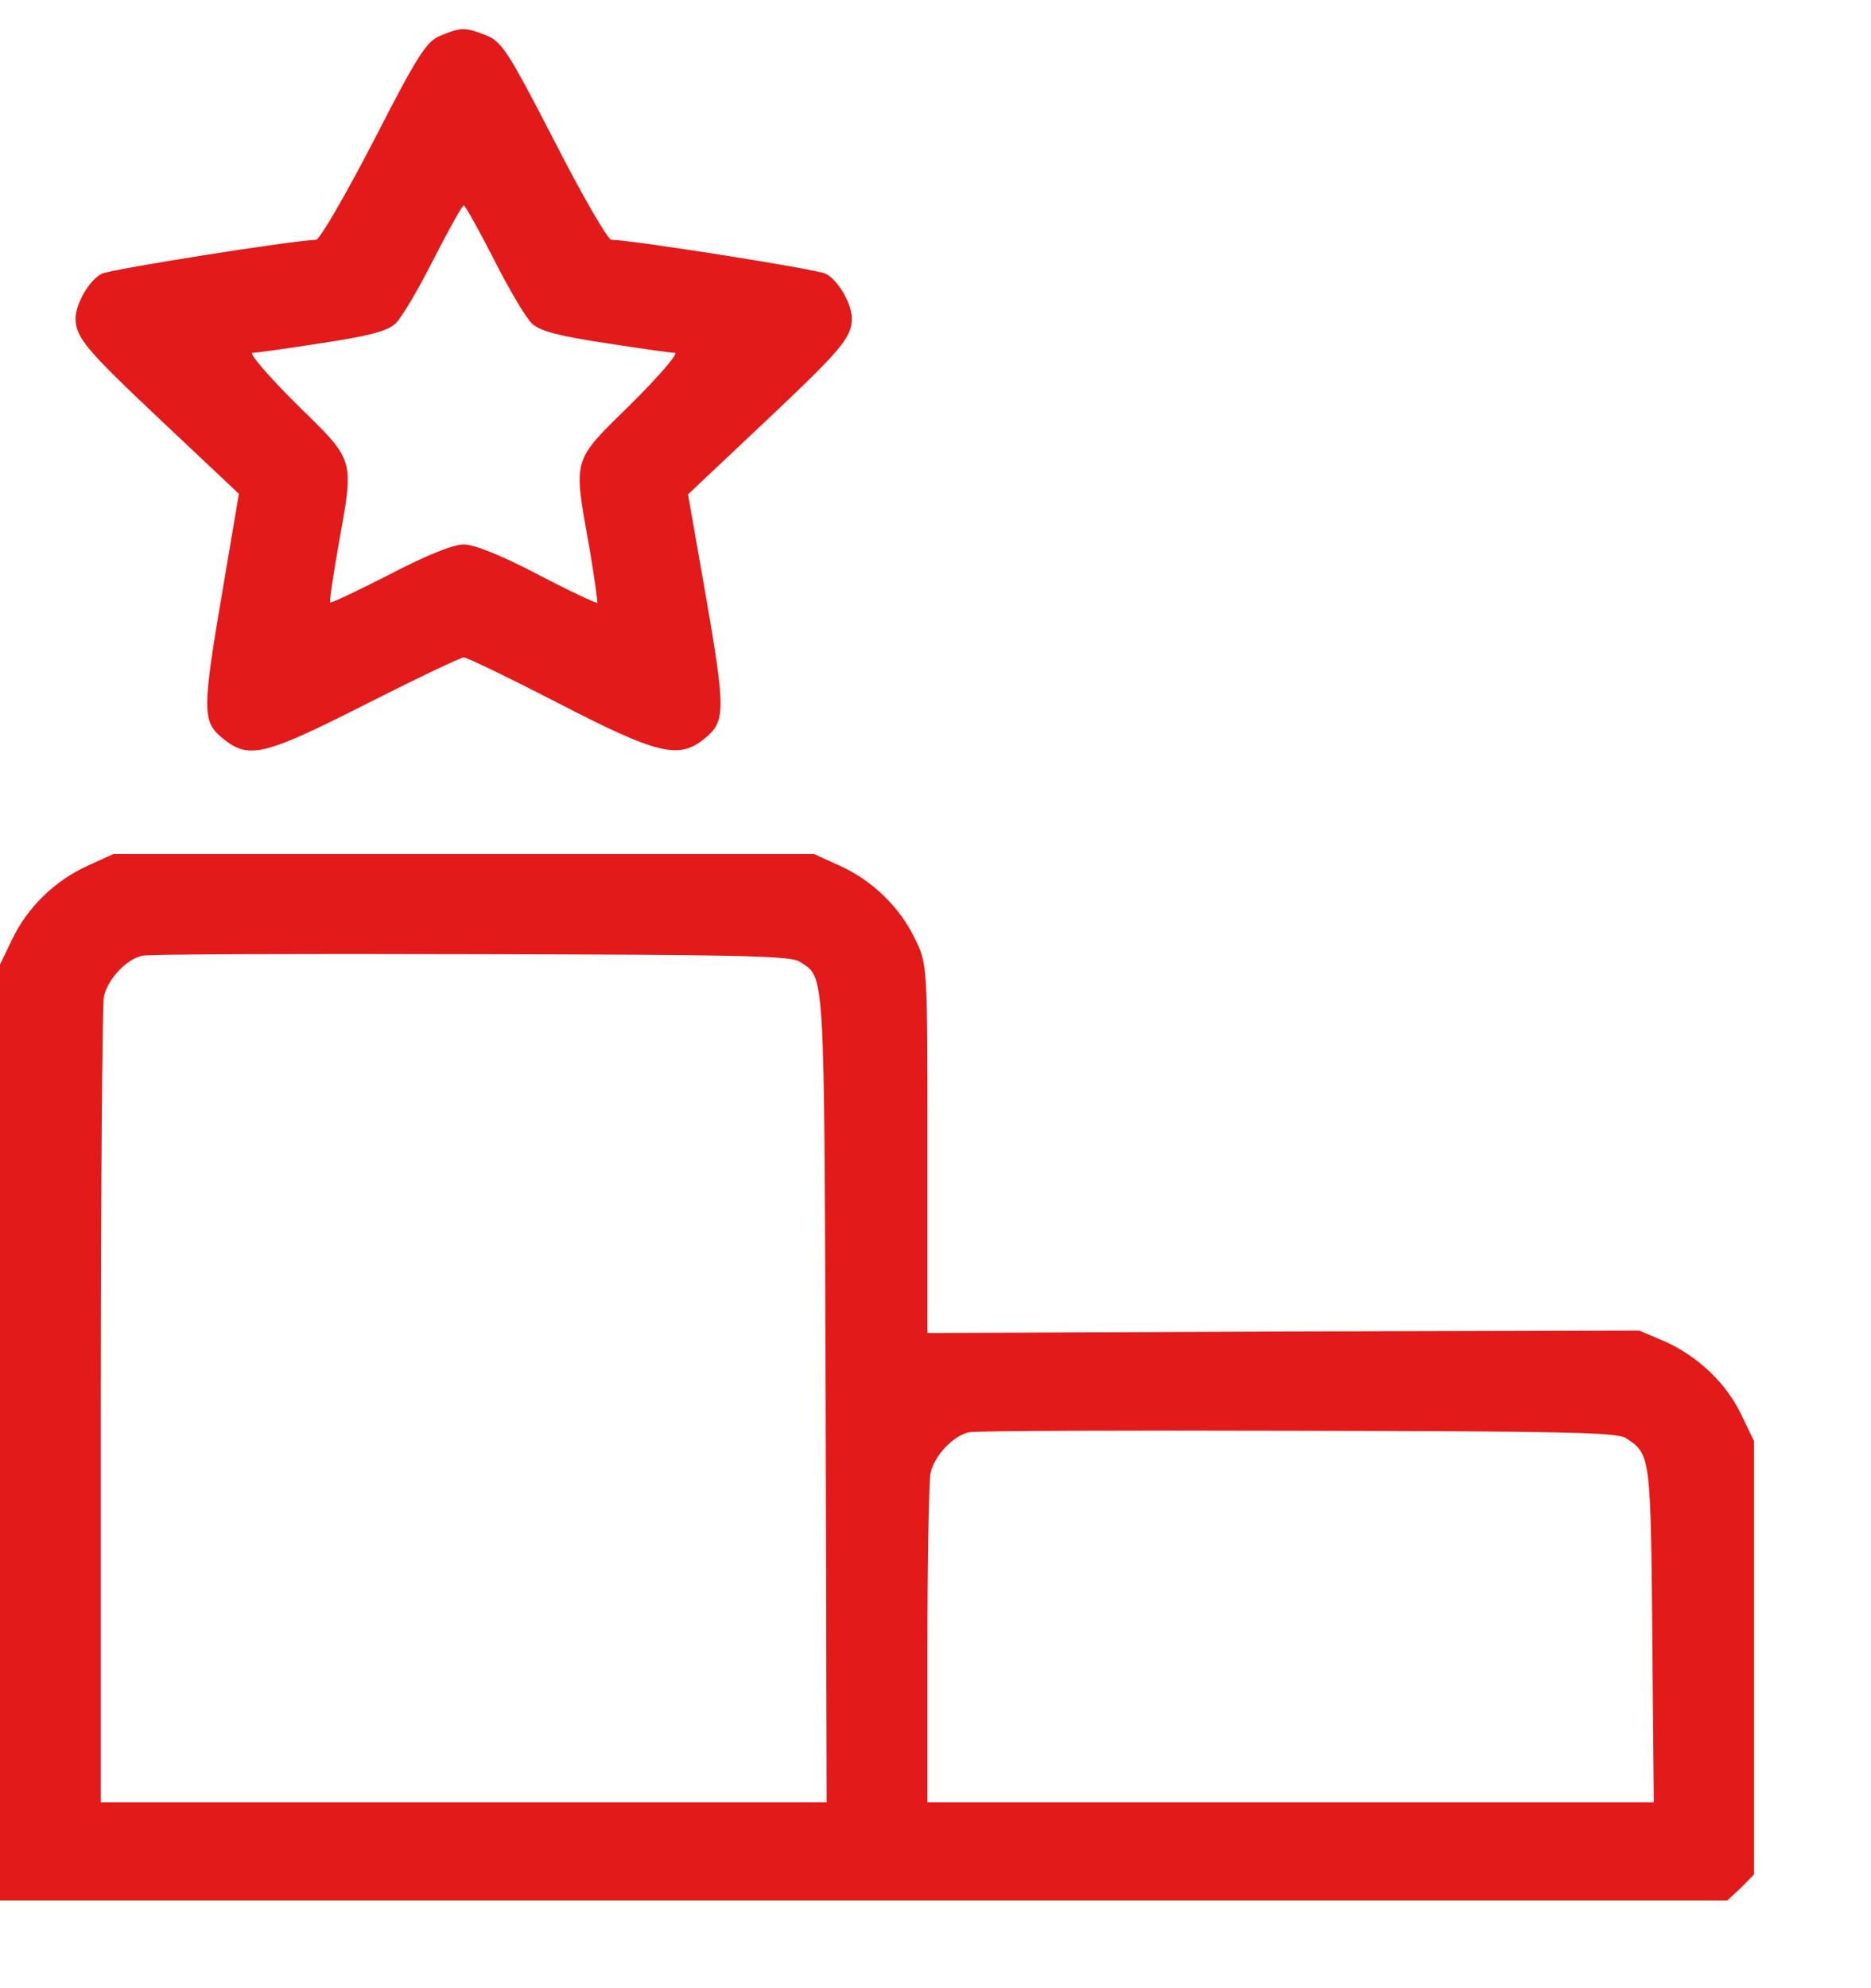
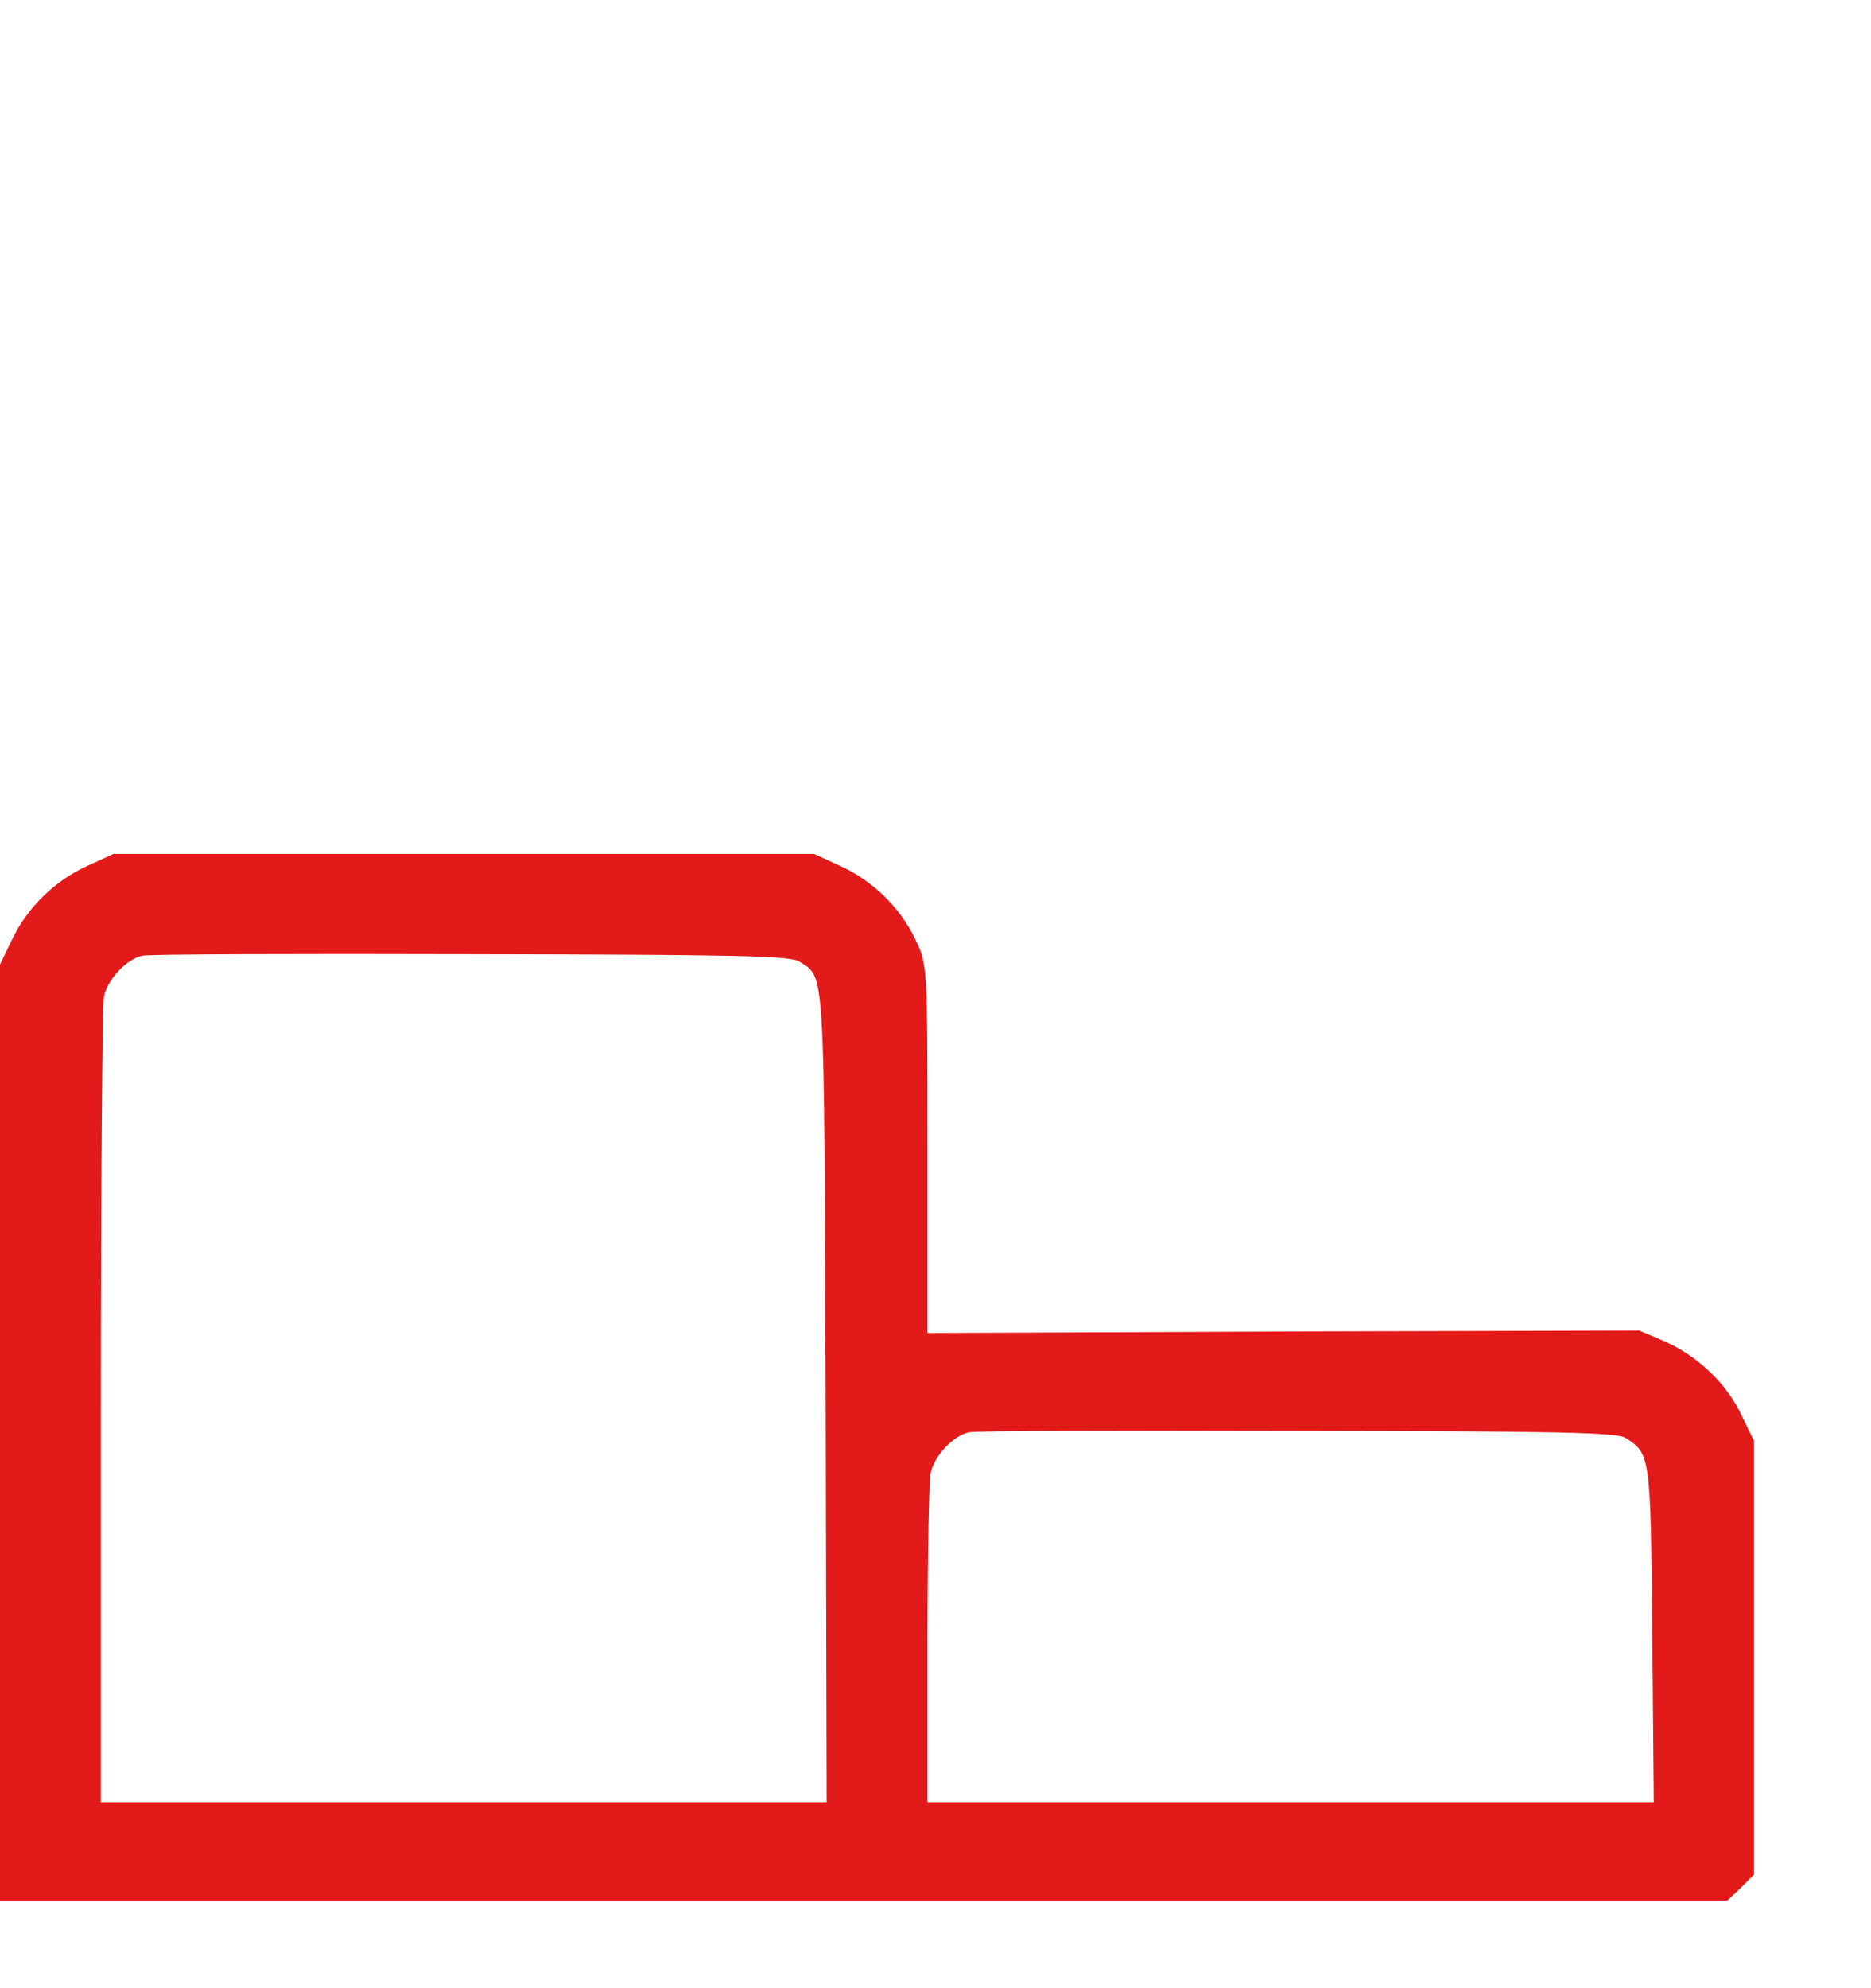
<svg xmlns="http://www.w3.org/2000/svg" width="32" height="34" viewBox="0 0 32 34" fill="none">
-   <path d="M7.526 0.614C7.293 0.707 7.138 0.951 6.388 2.413C5.905 3.345 5.466 4.101 5.405 4.101C5.009 4.11 1.888 4.605 1.741 4.681C1.526 4.79 1.293 5.194 1.293 5.446C1.293 5.773 1.474 5.983 2.784 7.218L4.086 8.445L3.81 10.075C3.457 12.15 3.457 12.335 3.802 12.621C4.25 12.991 4.5 12.932 6.259 12.041C7.121 11.604 7.879 11.243 7.931 11.243C7.991 11.243 8.698 11.588 9.517 12.008C11.25 12.907 11.612 12.991 12.052 12.629C12.414 12.335 12.414 12.159 12.052 10.075L11.767 8.454L13.078 7.218C14.388 5.983 14.569 5.773 14.569 5.446C14.569 5.194 14.336 4.79 14.121 4.681C13.974 4.605 10.853 4.11 10.457 4.101C10.397 4.101 9.957 3.345 9.483 2.413C8.698 0.892 8.586 0.715 8.319 0.606C7.957 0.463 7.879 0.463 7.526 0.614ZM8.448 4.437C8.707 4.95 9 5.446 9.103 5.538C9.241 5.664 9.569 5.748 10.353 5.866C10.94 5.958 11.474 6.034 11.543 6.034C11.612 6.034 11.276 6.429 10.793 6.908C9.776 7.907 9.802 7.807 10.078 9.353C10.164 9.857 10.224 10.294 10.216 10.31C10.198 10.319 9.741 10.109 9.198 9.823C8.569 9.495 8.112 9.311 7.931 9.311C7.75 9.311 7.293 9.495 6.664 9.823C6.121 10.1 5.664 10.319 5.647 10.302C5.629 10.294 5.698 9.857 5.784 9.353C6.06 7.807 6.086 7.907 5.069 6.908C4.586 6.429 4.25 6.034 4.319 6.034C4.388 6.034 4.922 5.958 5.509 5.866C6.293 5.748 6.621 5.664 6.759 5.538C6.862 5.446 7.155 4.95 7.414 4.437C7.672 3.933 7.905 3.513 7.931 3.513C7.957 3.513 8.19 3.933 8.448 4.437Z" fill="#E21A1A" />
  <path d="M1.5 14.805C0.94 15.057 0.466 15.52 0.207 16.066L0 16.494V32.5H29.543L29.776 32.282L30 32.055V24.644L29.793 24.216C29.535 23.661 29.052 23.207 28.491 22.947L28.035 22.754L21.948 22.77L15.862 22.796V19.645C15.862 16.503 15.862 16.494 15.655 16.066C15.397 15.52 14.922 15.057 14.362 14.805L13.922 14.604H1.94L1.5 14.805ZM13.672 16.444C14.112 16.73 14.095 16.427 14.121 23.863L14.138 30.82H1.724V24.064C1.724 20.351 1.75 17.2 1.776 17.049C1.836 16.746 2.172 16.393 2.44 16.343C2.543 16.318 5.078 16.309 8.06 16.318C12.552 16.326 13.526 16.343 13.672 16.444ZM27.81 24.594C28.224 24.863 28.233 24.888 28.259 27.938L28.285 30.82H15.862V28.139C15.862 26.669 15.888 25.35 15.914 25.199C15.974 24.896 16.31 24.543 16.578 24.493C16.681 24.468 19.215 24.459 22.198 24.468C26.69 24.476 27.664 24.493 27.81 24.594Z" fill="#E21A1A" />
</svg>